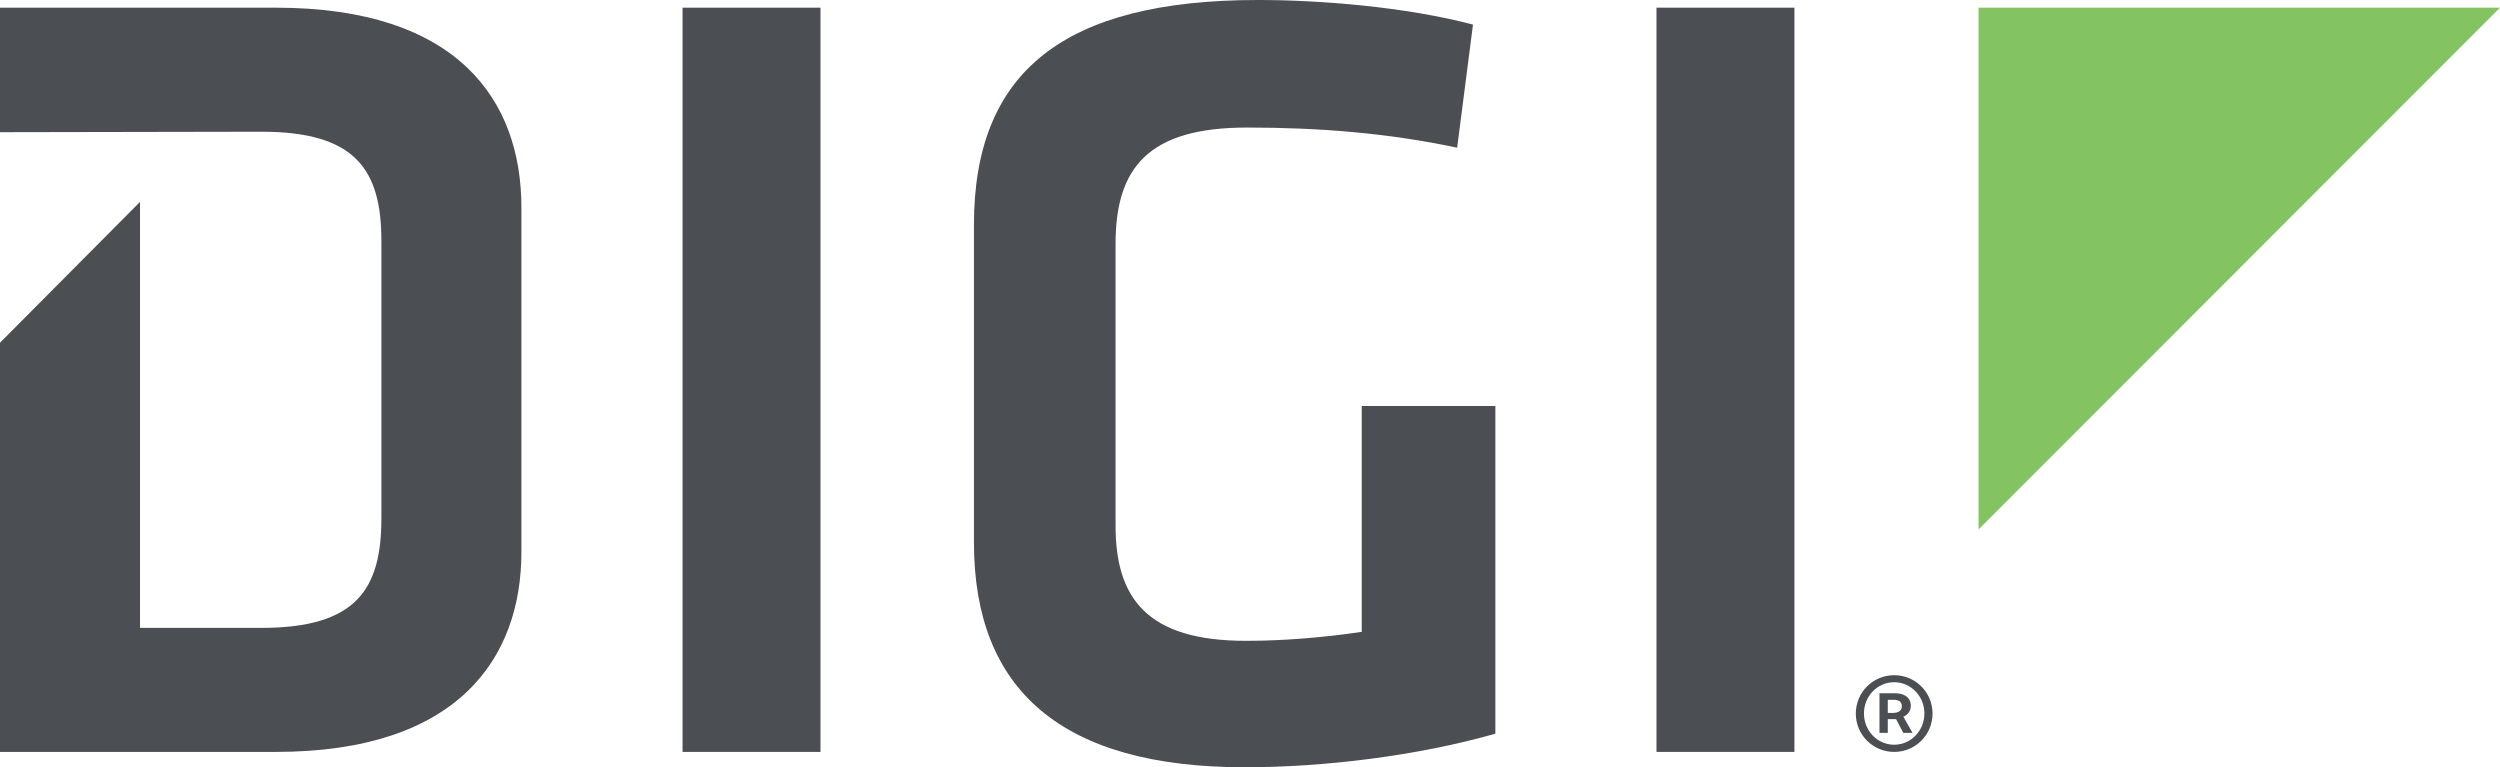
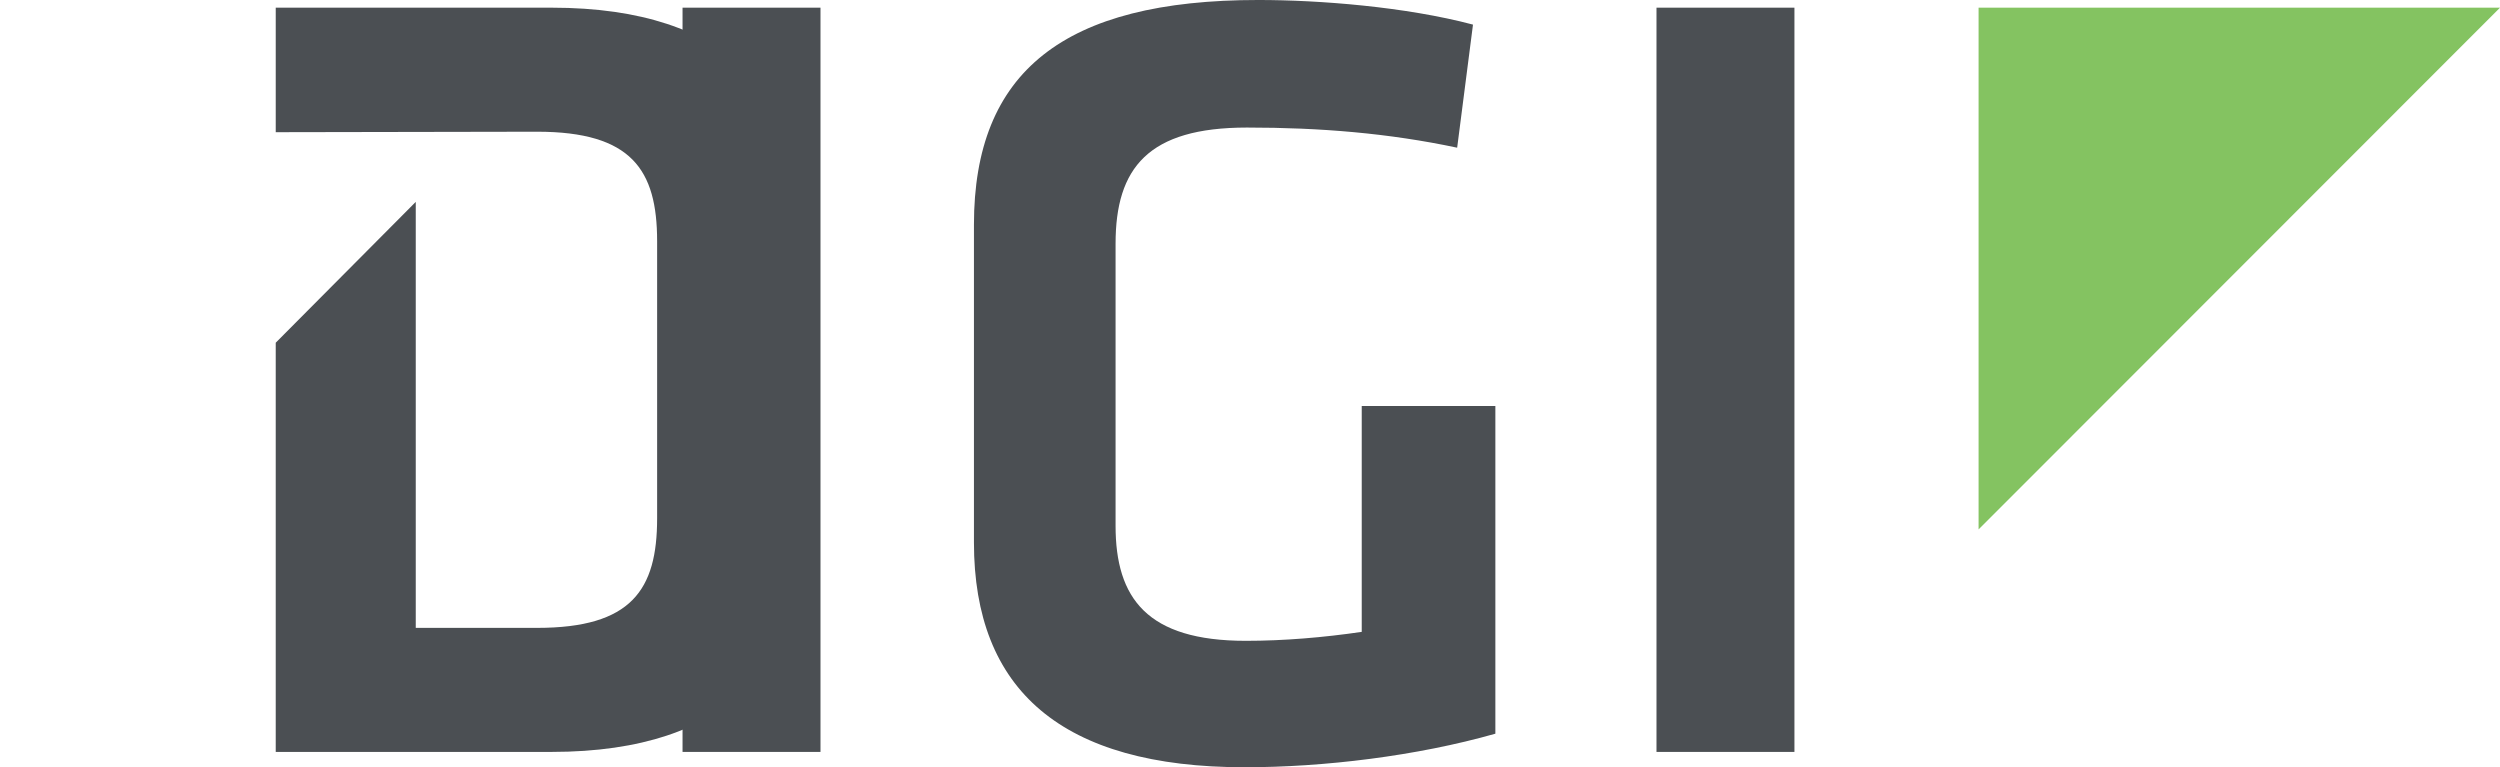
<svg xmlns="http://www.w3.org/2000/svg" version="1.2" viewBox="0 0 1564 480" width="1564" height="480">
  <title>logo-digi-svg-svg</title>
  <style>
		.s0 { fill: #4b4f53 } 
		.s1 { fill: #84c361 } 
	</style>
  <g id="Page-1">
    <g id="Digi_logo_2C_RGB">
      <path id="Fill-1" class="s0" d="m427 4.8h86.3v465.6h-86.3z" />
      <path id="Fill-2" fill-rule="evenodd" class="s0" d="m697.9 328.9c0 45.4 19.7 72 81.5 72 23.9 0 48.6-2.1 72.5-5.6v-141.3h83.6v205c-49.2 14-107.5 21-156.8 21-114.6 0-169.4-48.3-169.4-140.6v-198.8c0-95.8 56.2-140.6 177.9-140.6 37.9 0 92.1 4.2 134.3 15.4l-9.9 77c-42.9-9.1-85.8-12.6-131.5-12.6-61.8 0-82.2 25.2-82.2 72.7z" />
      <path id="Fill-3" class="s0" d="m1036.3 4.8h86.3v465.6h-86.3z" />
      <path id="Fill-4" class="s1" d="m1237.8 331.2v-326.4h326.2l-326.2 326.4" />
-       <path id="Fill-5" fill-rule="evenodd" class="s0" d="m172.5 4.8h-172.5v77.9l163.5-0.3c59.1 0 75.1 23.8 75.1 68.5v173.4c0 44.7-16 68.5-75.1 68.5h-75.9v-266.5l-87.6 88.1v256h172.5c114.1 0 153.7-58.7 153.7-125.1v-215.4c0-67.1-39.6-125.1-153.7-125.1z" />
-       <path id="Fill-6" fill-rule="evenodd" class="s0" d="m1185 470.4c-13.3 0-24-10.7-24-24 0-13.3 10.7-24 24-24 13.3 0 24 10.7 24 24 0 13.3-10.7 24-24 24zm18.9-24.1c0-10.8-8.5-19.5-18.9-19.5-10.5 0-18.9 8.7-18.9 19.5 0 10.9 8.4 19.6 18.9 19.6 10.4 0 18.9-8.7 18.9-19.6zm-28.1-12.6h9.6c5.4 0 10 2.1 10 8 0 2.9-1.9 5.7-4.7 6.6l5.8 10.2h-5.8l-4.5-8.6h-5.2v8.6h-5.2zm8.5 12.3c3.4 0 5.5-1.5 5.5-4.2 0-2.4-1.4-4-5.2-4h-3.6v8.2z" />
+       <path id="Fill-5" fill-rule="evenodd" class="s0" d="m172.5 4.8v77.9l163.5-0.3c59.1 0 75.1 23.8 75.1 68.5v173.4c0 44.7-16 68.5-75.1 68.5h-75.9v-266.5l-87.6 88.1v256h172.5c114.1 0 153.7-58.7 153.7-125.1v-215.4c0-67.1-39.6-125.1-153.7-125.1z" />
    </g>
  </g>
</svg>